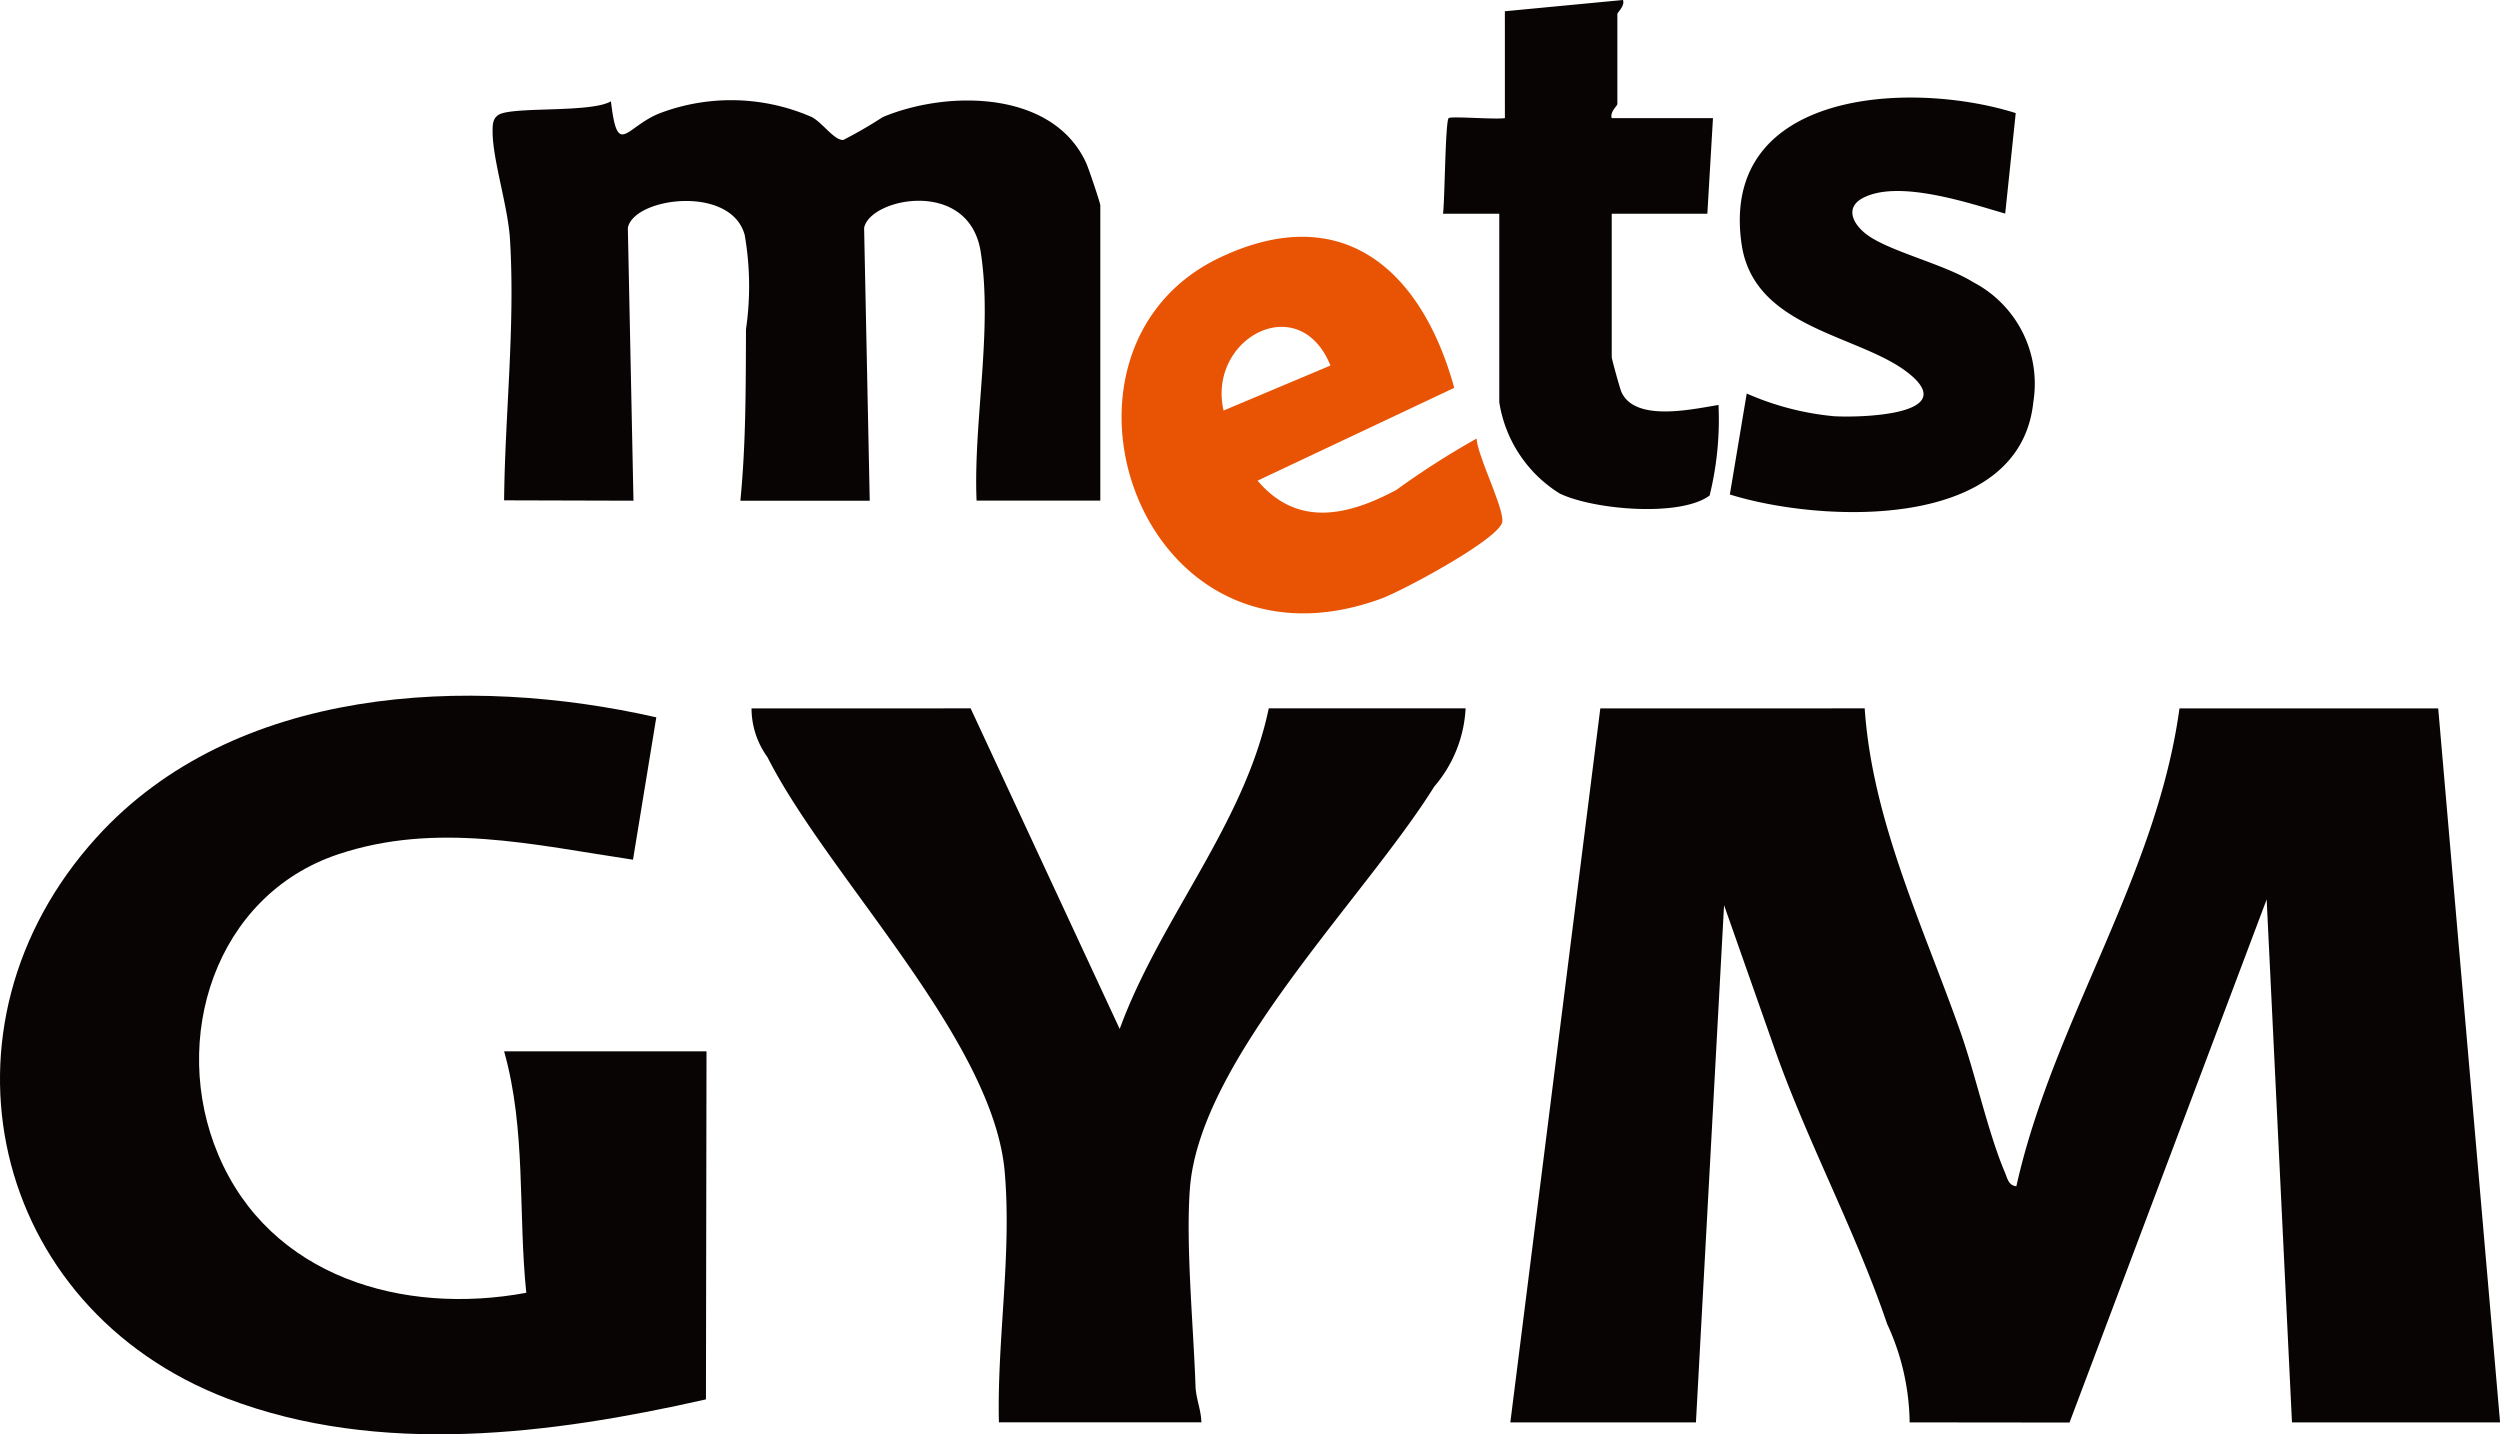
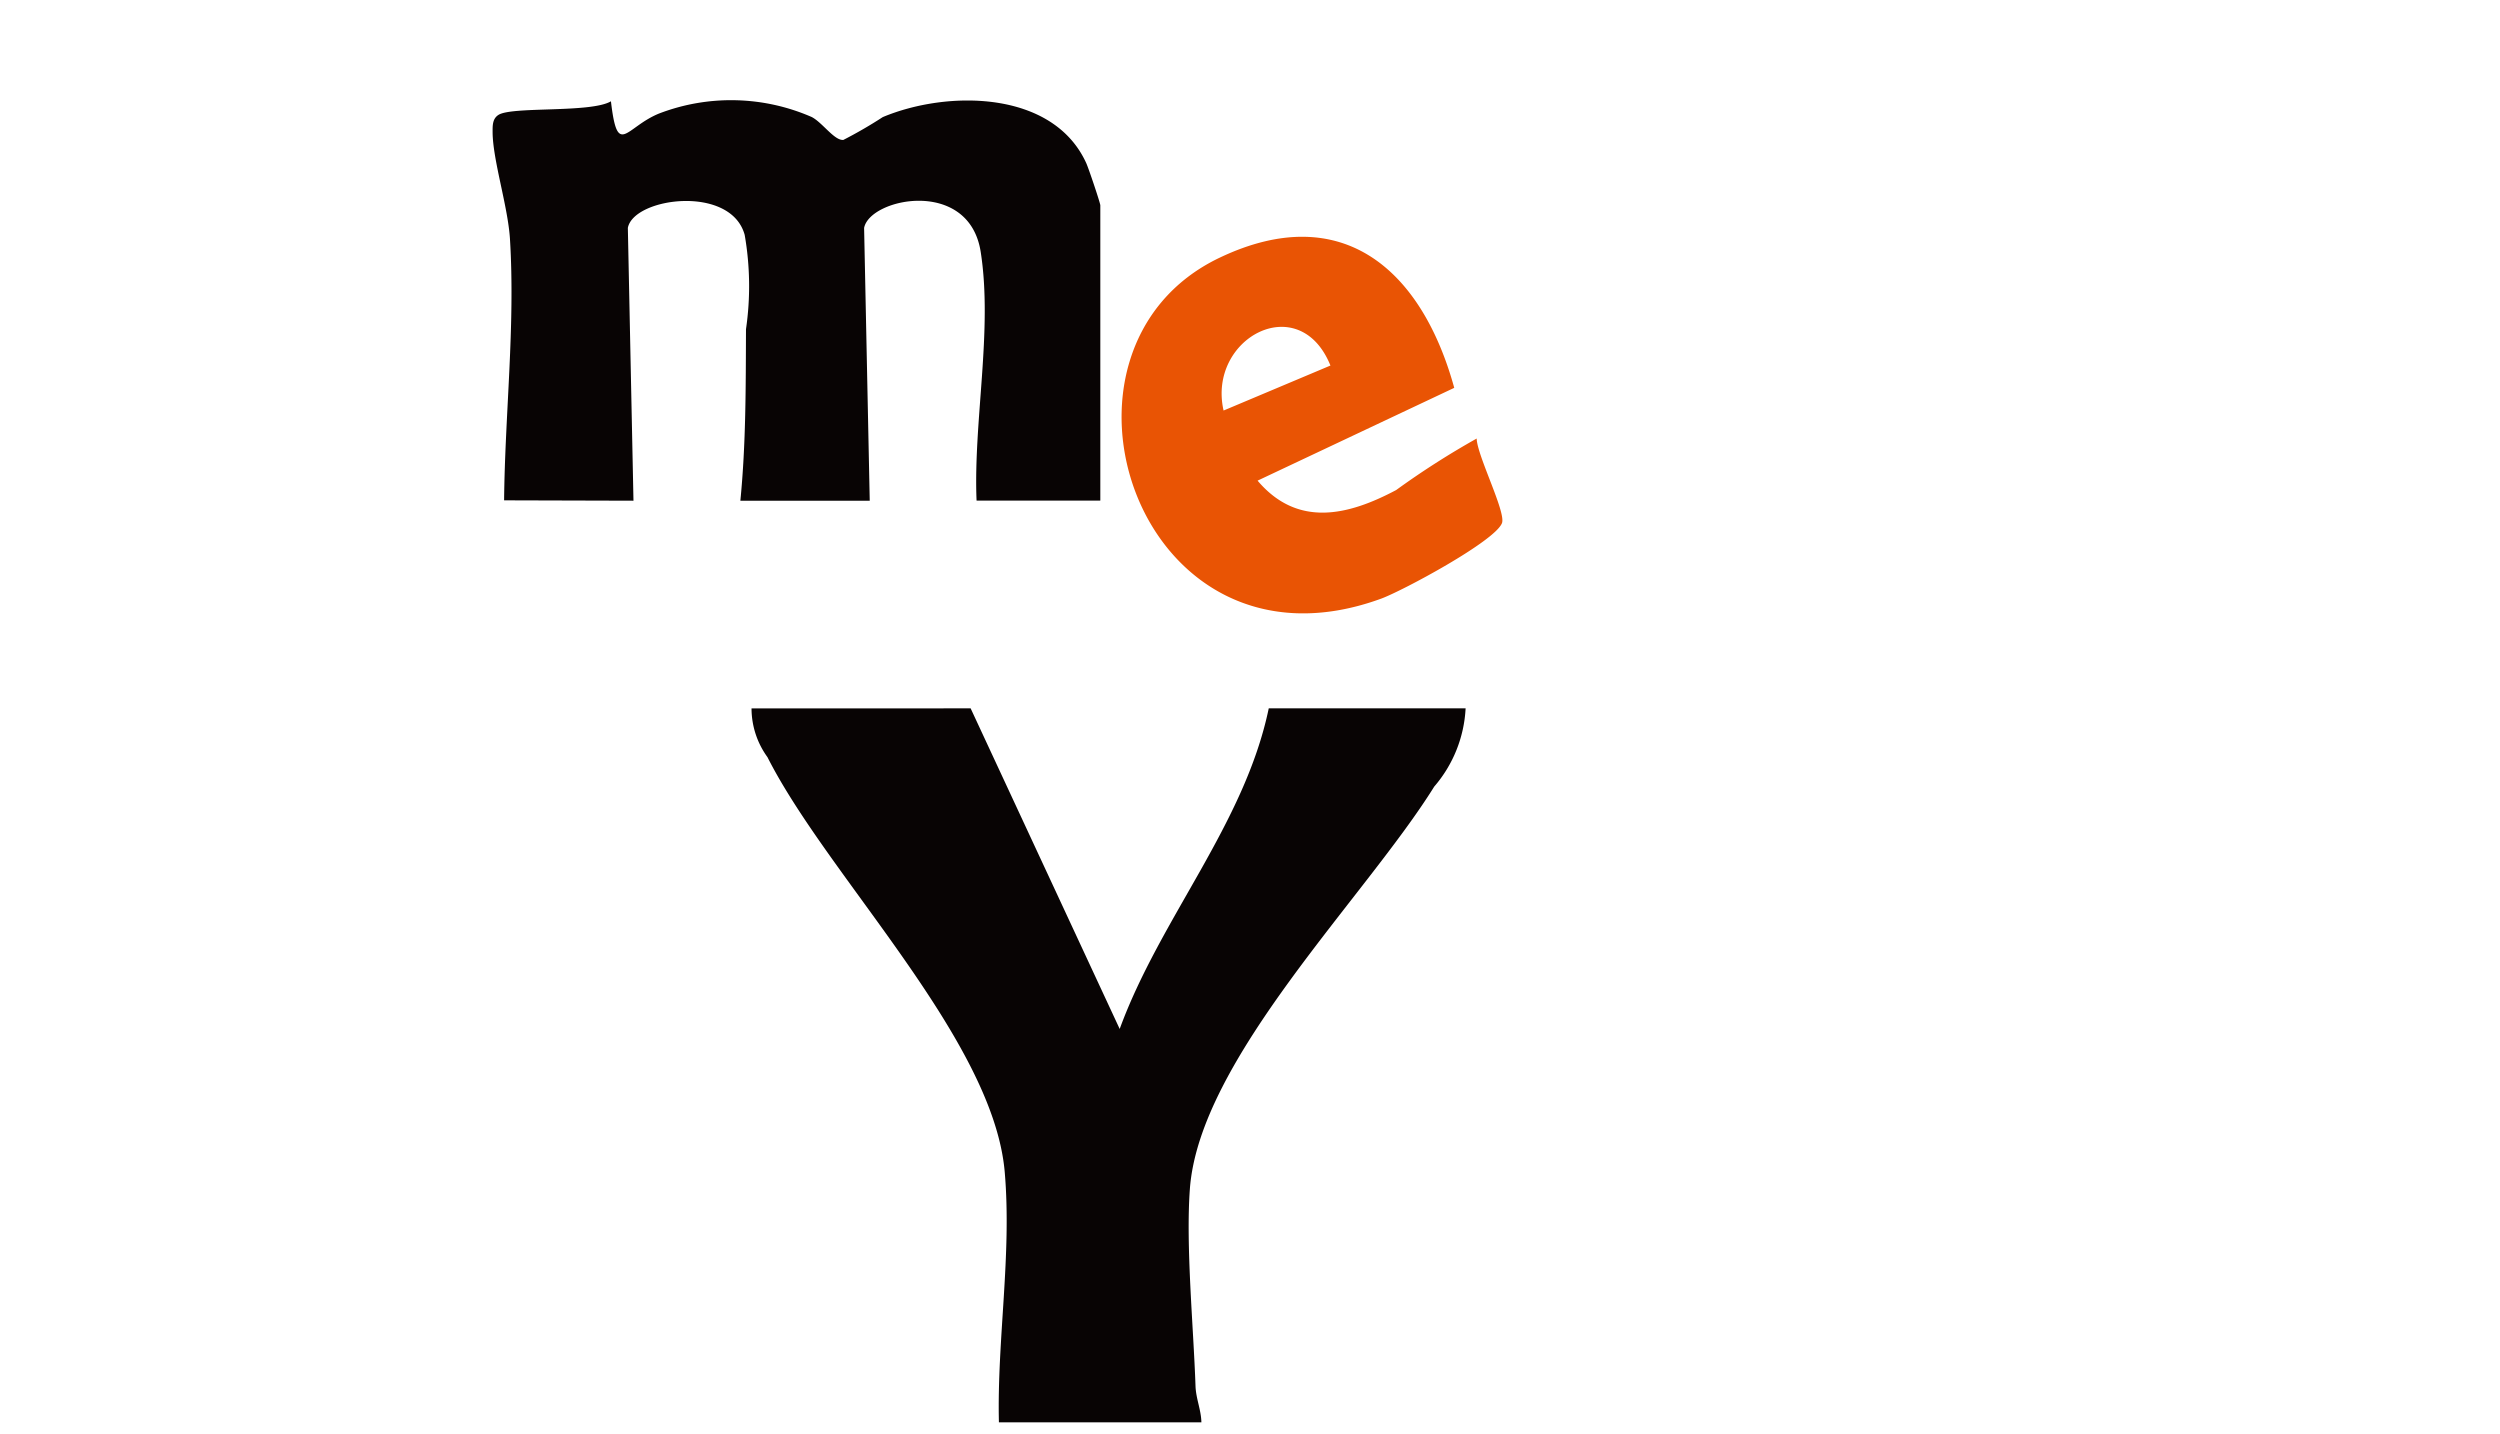
<svg xmlns="http://www.w3.org/2000/svg" width="88.895" height="51" viewBox="0 0 88.895 51">
  <g transform="translate(-346.5 418)">
-     <path d="M281.258,125.993c.268,3.987,2.087,7.768,3.4,11.491.549,1.554.979,3.578,1.586,5.011.087.205.128.465.407.491,1.3-5.841,4.981-10.991,5.8-16.993h9.2l2.2,25.389h-7.4l-.9-18.594-7.01,18.6-5.685-.006a8.543,8.543,0,0,0-.8-3.5c-1.114-3.276-2.786-6.381-3.952-9.643l-1.847-5.247-1,18.391h-6.6l3.2-25.389Z" transform="translate(131.547 -518.805)" fill="#080404" />
-     <path d="M25.122,136.386l-.02,12.376c-5.5,1.247-11.622,2.033-17.023-.031C-.363,145.5-2.654,135.5,3.428,128.786c4.9-5.409,13.237-5.792,19.909-4.276l-.829,5.062c-3.521-.524-6.986-1.363-10.488-.191-4.375,1.465-5.99,6.571-4.262,10.674,1.837,4.362,6.581,5.728,10.955,4.917-.294-2.864,0-5.788-.788-8.586Z" transform="translate(346.5 -517.003)" fill="#080404" />
    <path d="M141.4,125.993l5.3,11.4c1.437-3.932,4.445-7.287,5.3-11.4h7a4.615,4.615,0,0,1-1.116,2.782c-2.462,3.956-8.35,9.7-8.688,14.3-.149,2.031.127,4.879.2,7.015.015.447.2.847.209,1.29h-7.2c-.069-2.947.461-5.954.207-8.9-.406-4.717-6.295-10.51-8.437-14.753a2.955,2.955,0,0,1-.566-1.733Z" transform="translate(239.614 -518.805)" fill="#080404" />
    <path d="M88.029,32.03c.03-3.08.4-6.2.208-9.3-.074-1.16-.614-2.81-.617-3.8,0-.223-.007-.462.2-.6.463-.318,3.29-.063,4.008-.489.237,2.036.513.914,1.728.428a7.159,7.159,0,0,1,5.413.132c.383.2.806.844,1.124.813a15.875,15.875,0,0,0,1.4-.811c2.3-.965,6.056-.957,7.236,1.637.084.184.5,1.421.5,1.5v10.5h-4.4c-.118-2.806.581-6.061.147-8.843-.413-2.648-3.946-1.917-4.146-.853l.2,9.7h-4.6c.2-2.034.191-4.049.2-6.1a10.612,10.612,0,0,0-.047-3.355c-.495-1.792-3.949-1.331-4.154-.246l.2,9.7Z" transform="translate(276.396 -432.239)" fill="#080404" />
-     <path d="M317.847,17.912l-.374,3.572c-1.314-.381-3.79-1.217-5.055-.558-.621.324-.394.872.066,1.251.765.63,2.781,1.08,3.851,1.746a4.073,4.073,0,0,1,2.138,4.26c-.476,4.621-7.554,4.3-10.791,3.289l.6-3.59a10.008,10.008,0,0,0,3.089.806c.836.055,4.518-.012,2.7-1.5-1.723-1.409-5.533-1.57-5.972-4.622-.791-5.5,6.035-5.83,9.751-4.655" transform="translate(100.328 -431.889)" fill="#080404" />
-     <path d="M258.858.4l4.2-.4c.076.215-.2.436-.2.5V3.7c0,.061-.274.284-.2.5h3.6l-.2,3.4h-3.4v5.1c0,.065.295,1.135.349,1.25.5,1.064,2.507.6,3.448.45a11.27,11.27,0,0,1-.317,3.221c-1.058.78-4.153.5-5.33-.073a4.664,4.664,0,0,1-2.149-3.249V7.6h-2c.062-.438.08-3.279.2-3.4.075-.076,1.663.056,2,0Z" transform="translate(141.152 -418)" fill="#080404" />
    <path d="M212.123,49.286a29.428,29.428,0,0,0-2.863,1.832c-1.711.909-3.507,1.343-4.928-.334l6.993-3.3c-1.146-4.165-3.956-6.711-8.333-4.632-6.865,3.261-2.912,15.283,5.731,12.129.761-.278,4.061-2.048,4.3-2.69.144-.389-.884-2.4-.9-3m-5.2-2.6-3.8,1.6c-.584-2.576,2.695-4.328,3.8-1.6" transform="translate(186.885 -451.693)" fill="#e95404" />
  </g>
</svg>